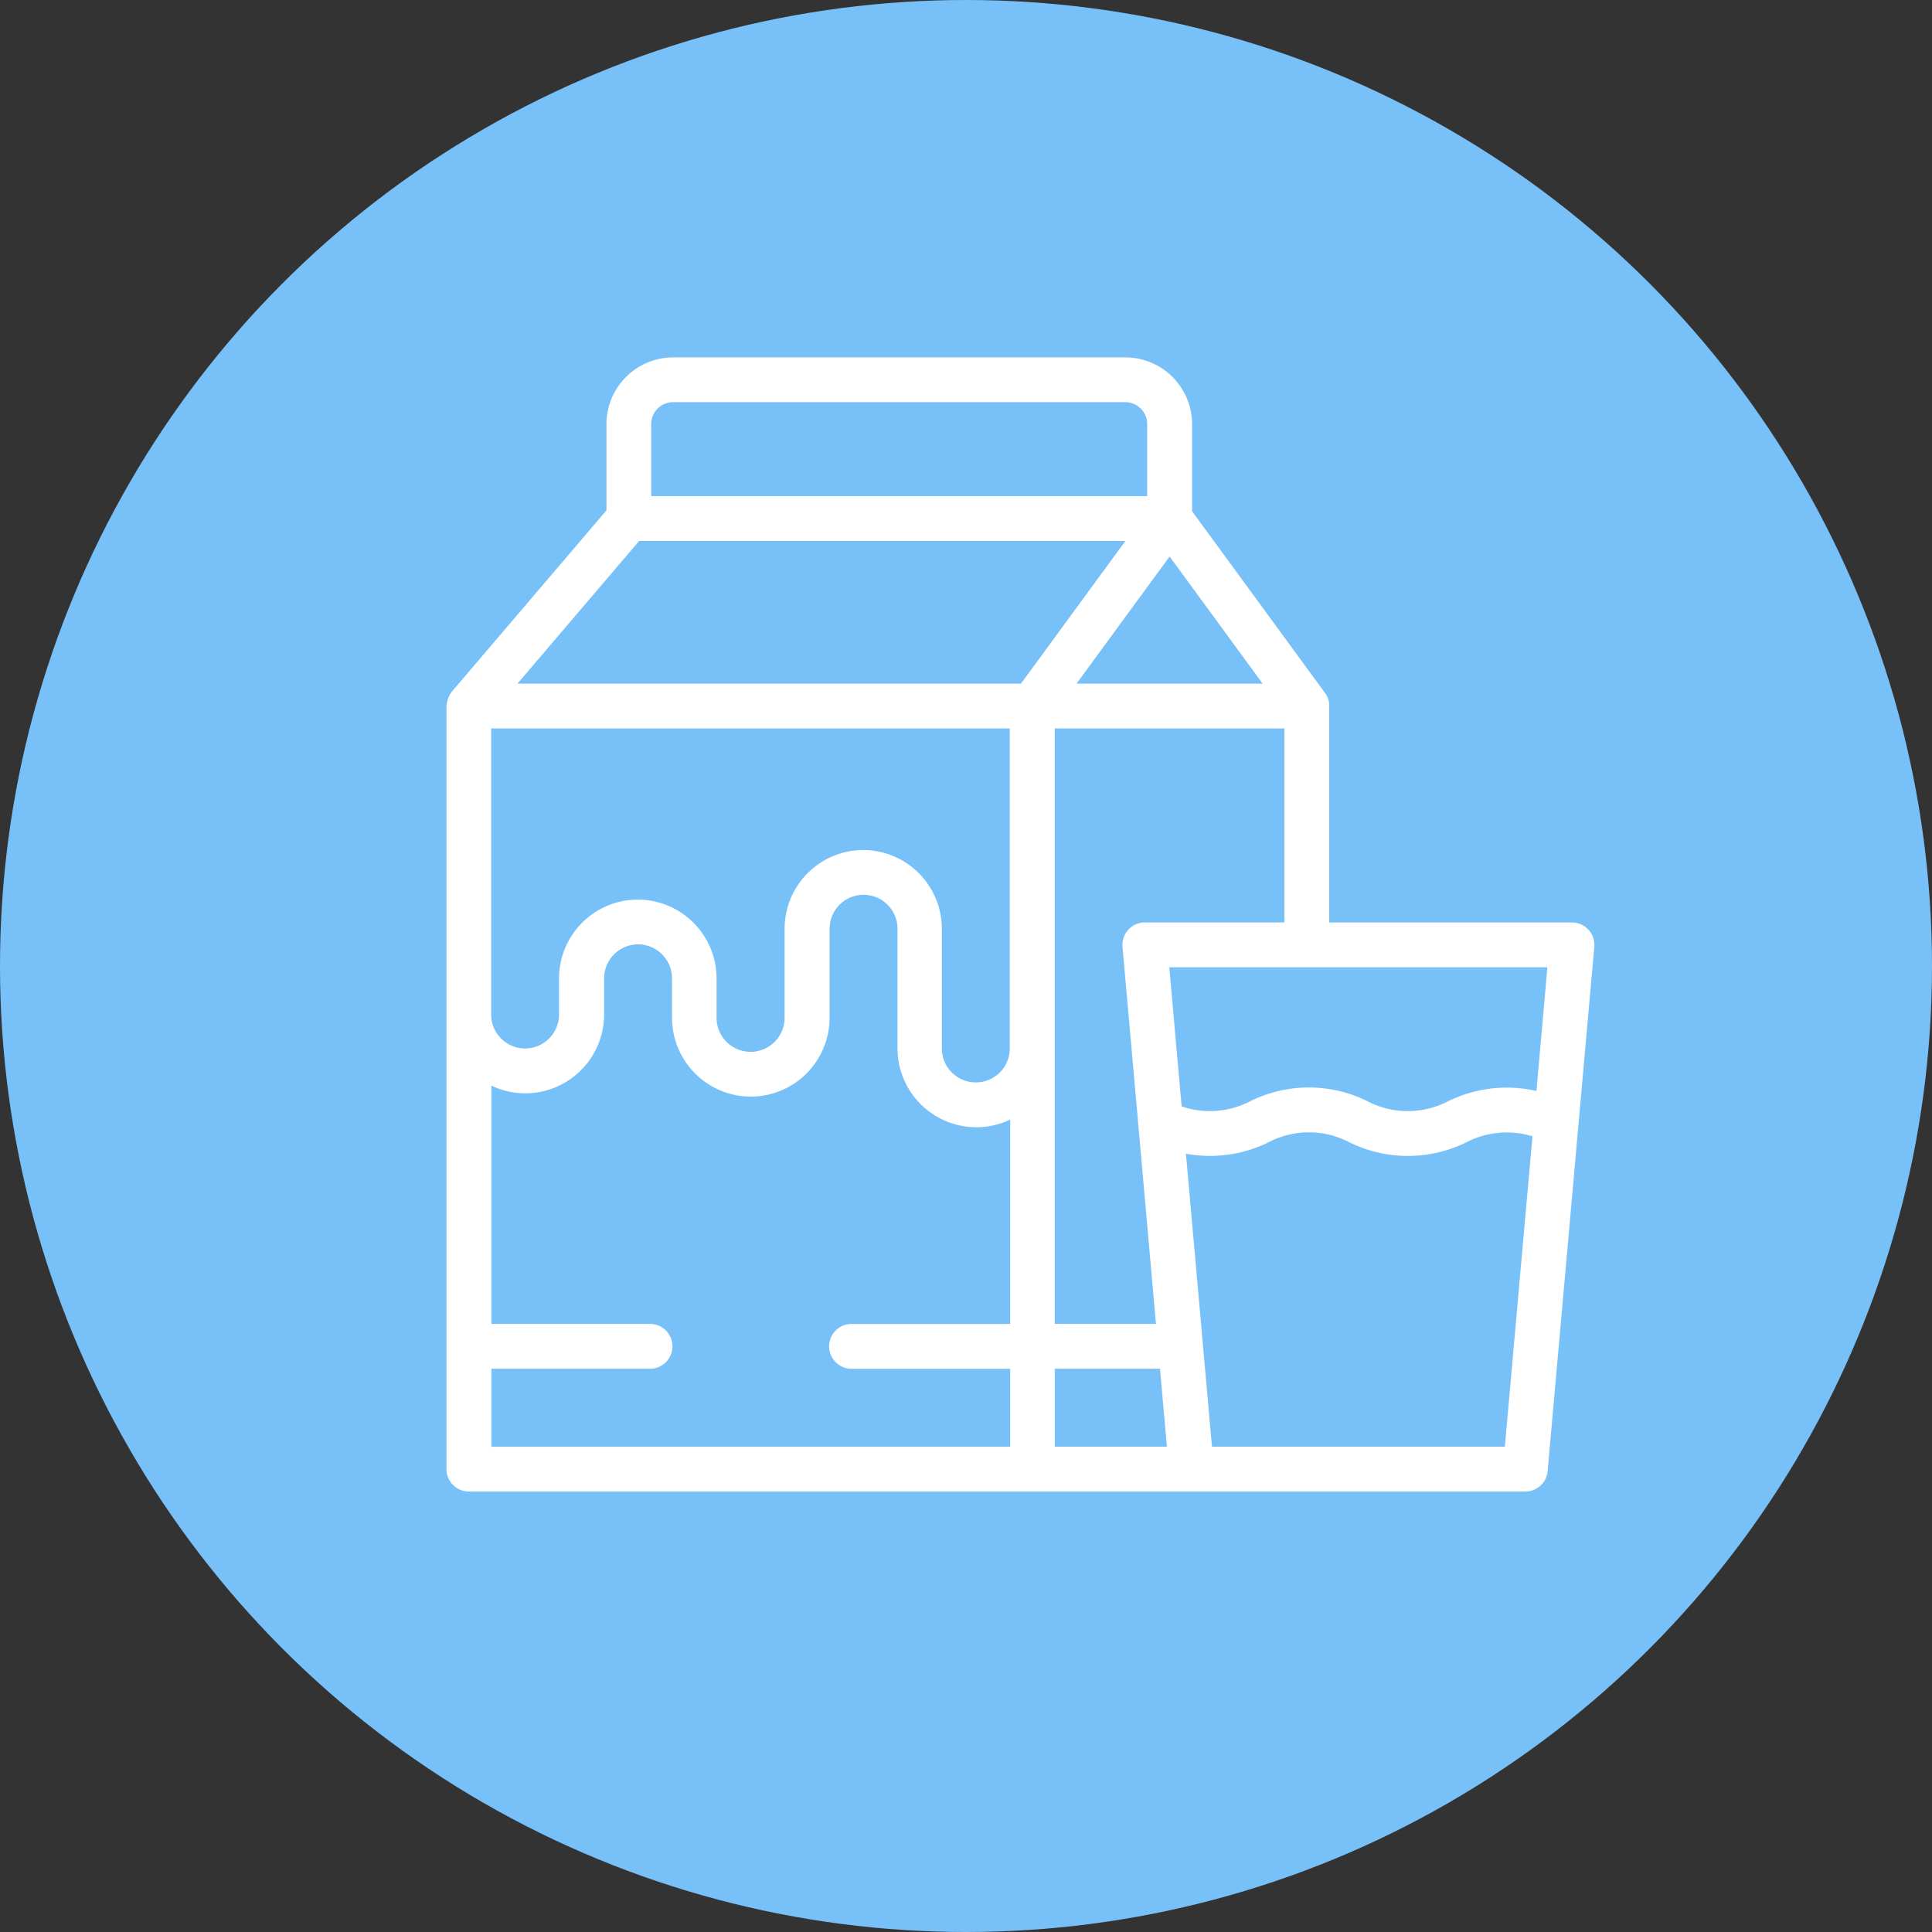
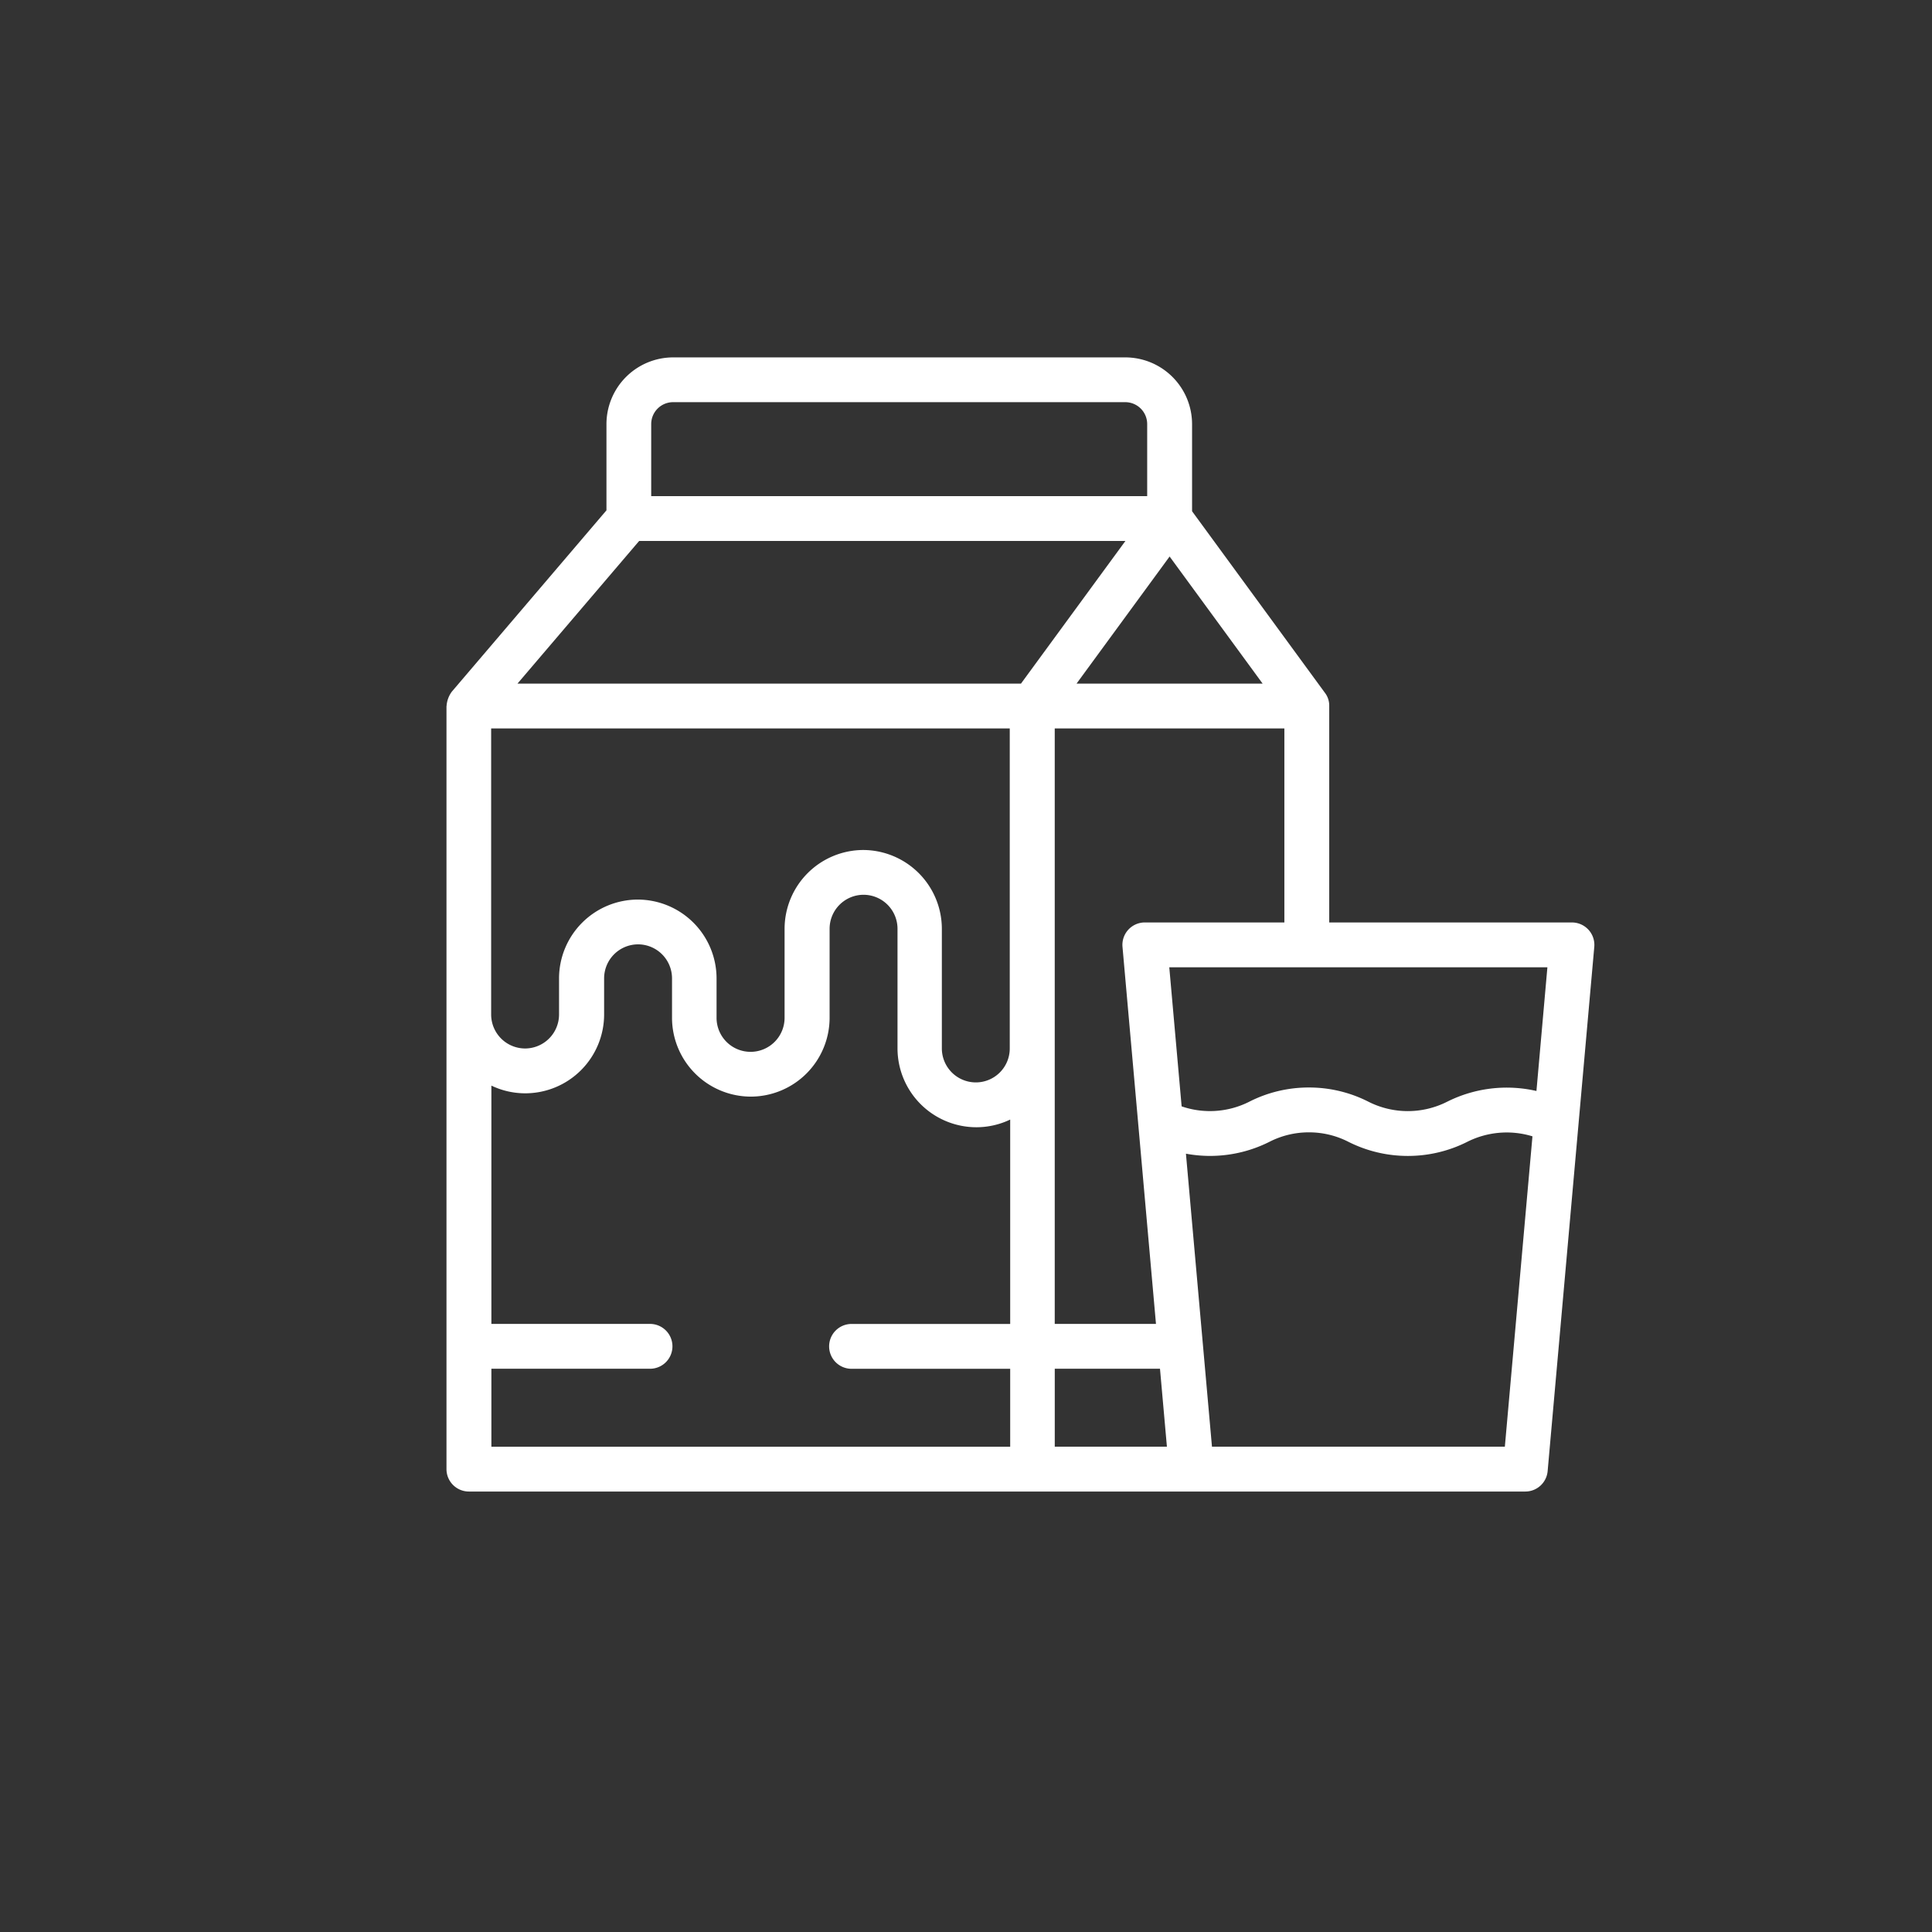
<svg xmlns="http://www.w3.org/2000/svg" width="142" height="142" viewBox="0 0 142 142">
  <rect x="0" y="0" width="142" height="142" fill="#333333" stroke="none" />
  <g id="icon-milk" transform="translate(-1573 -4624)">
-     <circle id="icon-milk-2" data-name="icon-milk" cx="71" cy="71" r="71" transform="translate(1573 4624)" fill="#78c0f8" />
    <g id="Grupo_471" data-name="Grupo 471" transform="translate(2278.816 4630.209)">
      <path id="Trazado_672" data-name="Trazado 672" d="M-673,45.684v56.085a1.648,1.648,0,0,0,1.648,1.648h77.645a1.648,1.648,0,0,0,1.641-1.5l3.428-38.532a1.648,1.648,0,0,0-.426-1.258,1.648,1.648,0,0,0-1.216-.536h-17.839V45.684a1.536,1.536,0,0,0-.083-.536,1.535,1.535,0,0,0-.235-.438L-618.2,31.366V24.959a4.911,4.911,0,0,0-4.908-4.9h-33.234a4.909,4.909,0,0,0-4.9,4.9V31.3l-11.358,13.318a1.975,1.975,0,0,0-.266.48,1.978,1.978,0,0,0-.128.589Zm80.111,28.293a9.771,9.771,0,0,0-6.566.791,6.407,6.407,0,0,1-5.778,0,9.607,9.607,0,0,0-4.378-1.047A9.617,9.617,0,0,0-614,74.768a6.409,6.409,0,0,1-4.967.34l-.908-10.222h27.791Zm-27.16,26.145h-8.243V94.393h7.734Zm-1.623-38.532a1.648,1.648,0,0,0-1.216.535,1.648,1.648,0,0,0-.426,1.258l1.156,13.007c0,.019,0,.039.005.058l1.3,14.649h-7.441V47.332h16.878V61.59Zm-20.692-5.325a5.8,5.8,0,0,0-5.786,5.791V68.6a2.5,2.5,0,0,1-2.5,2.5,2.5,2.5,0,0,1-2.5-2.5V65.7a5.8,5.8,0,0,0-5.786-5.791,5.8,5.8,0,0,0-5.791,5.791v2.653a2.5,2.5,0,0,1-2.49,2.5,2.5,2.5,0,0,1-2.5-2.5V47.332h38.117V70.856a2.493,2.493,0,0,1-2.491,2.491,2.5,2.5,0,0,1-2.5-2.491v-8.8a5.8,5.8,0,0,0-5.791-5.791ZM-658.84,33.552h35.74l-7.676,10.484h-37.006Zm45.826,10.484h-13.677l6.84-9.342Zm-44.939-19.078a1.61,1.61,0,0,1,1.608-1.608h33.234a1.612,1.612,0,0,1,1.612,1.608v5.3h-36.454ZM-669.7,94.393h11.66a1.648,1.648,0,0,0,1.648-1.648,1.648,1.648,0,0,0-1.648-1.648H-669.7V73.582a5.756,5.756,0,0,0,2.5.566,5.8,5.8,0,0,0,5.786-5.791V65.7a2.5,2.5,0,0,1,2.5-2.5,2.5,2.5,0,0,1,2.491,2.5v2.9a5.8,5.8,0,0,0,5.791,5.791,5.8,5.8,0,0,0,5.791-5.791V62.056a2.5,2.5,0,0,1,2.491-2.5,2.5,2.5,0,0,1,2.5,2.5v8.8a5.8,5.8,0,0,0,5.791,5.786,5.75,5.75,0,0,0,2.491-.564V91.1h-11.66a1.648,1.648,0,0,0-1.648,1.648,1.648,1.648,0,0,0,1.648,1.648h11.66v5.729H-669.7Zm74.489,5.729h-21.526l-1.914-21.536a9.709,9.709,0,0,0,6.148-.878,6.349,6.349,0,0,1,2.894-.691,6.338,6.338,0,0,1,2.889.691,9.686,9.686,0,0,0,4.38,1.043,9.674,9.674,0,0,0,4.375-1.041,6.458,6.458,0,0,1,4.783-.4Z" fill="#fff" />
    </g>
  </g>
</svg>